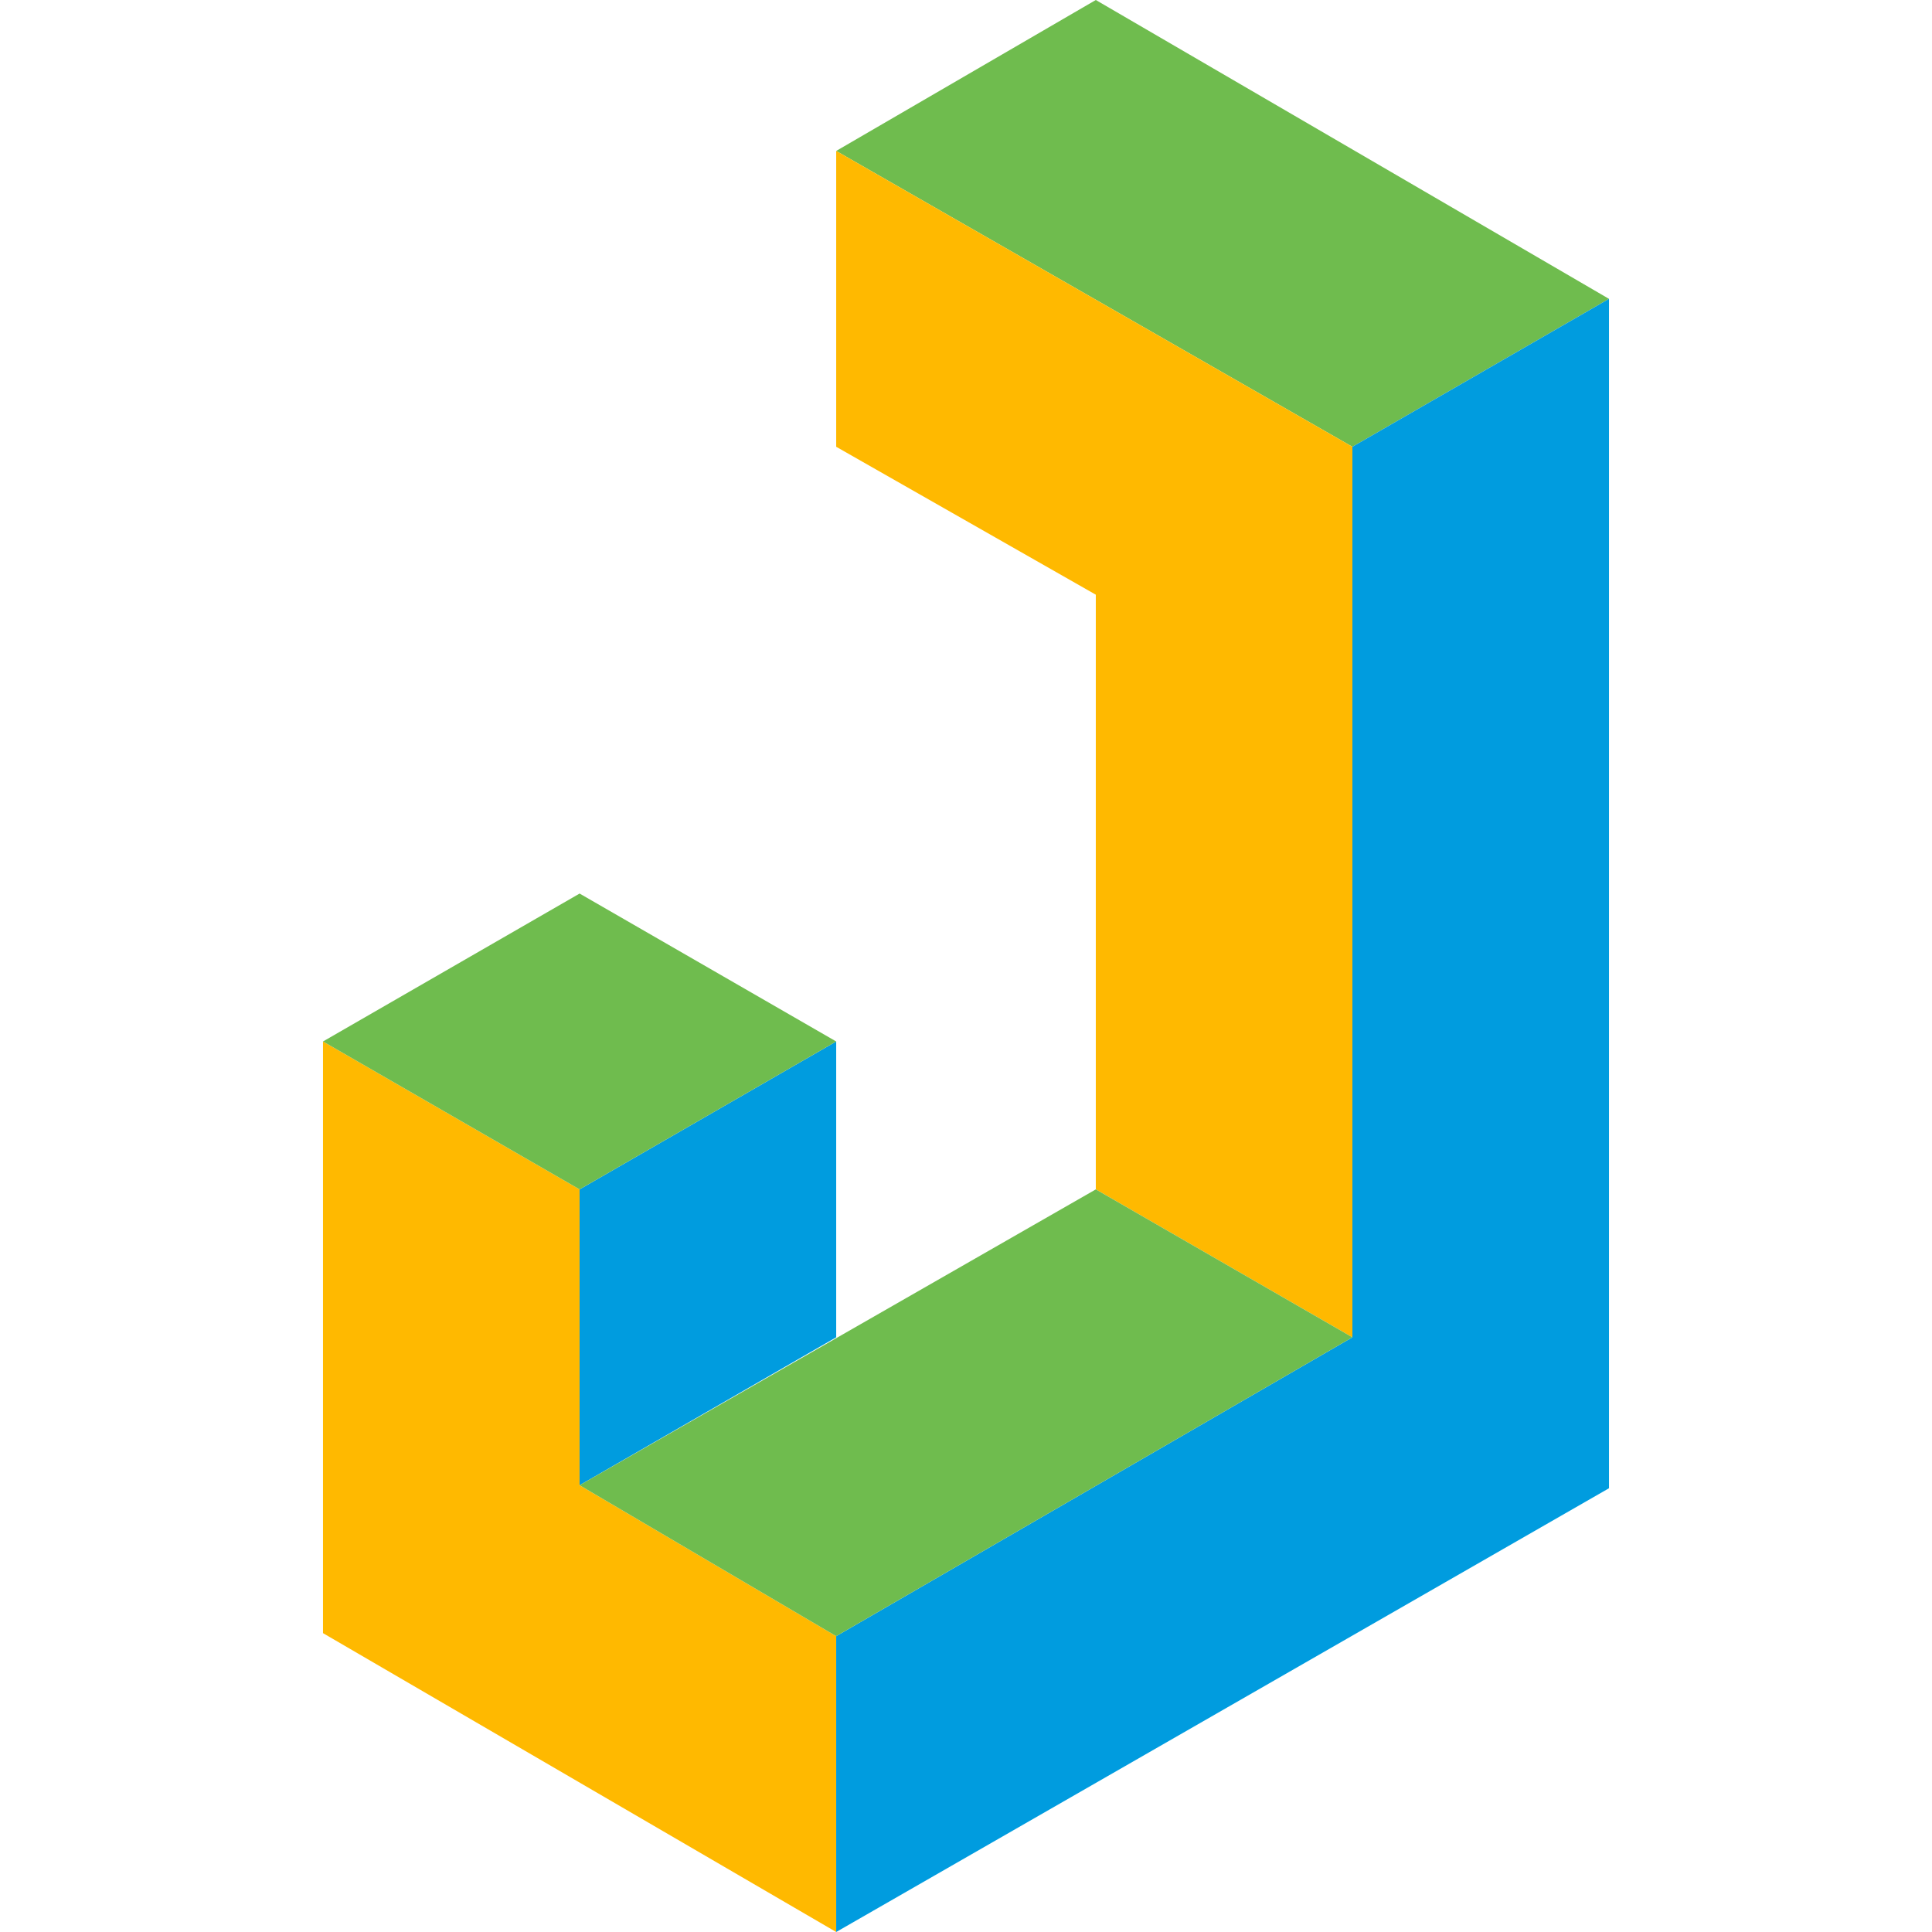
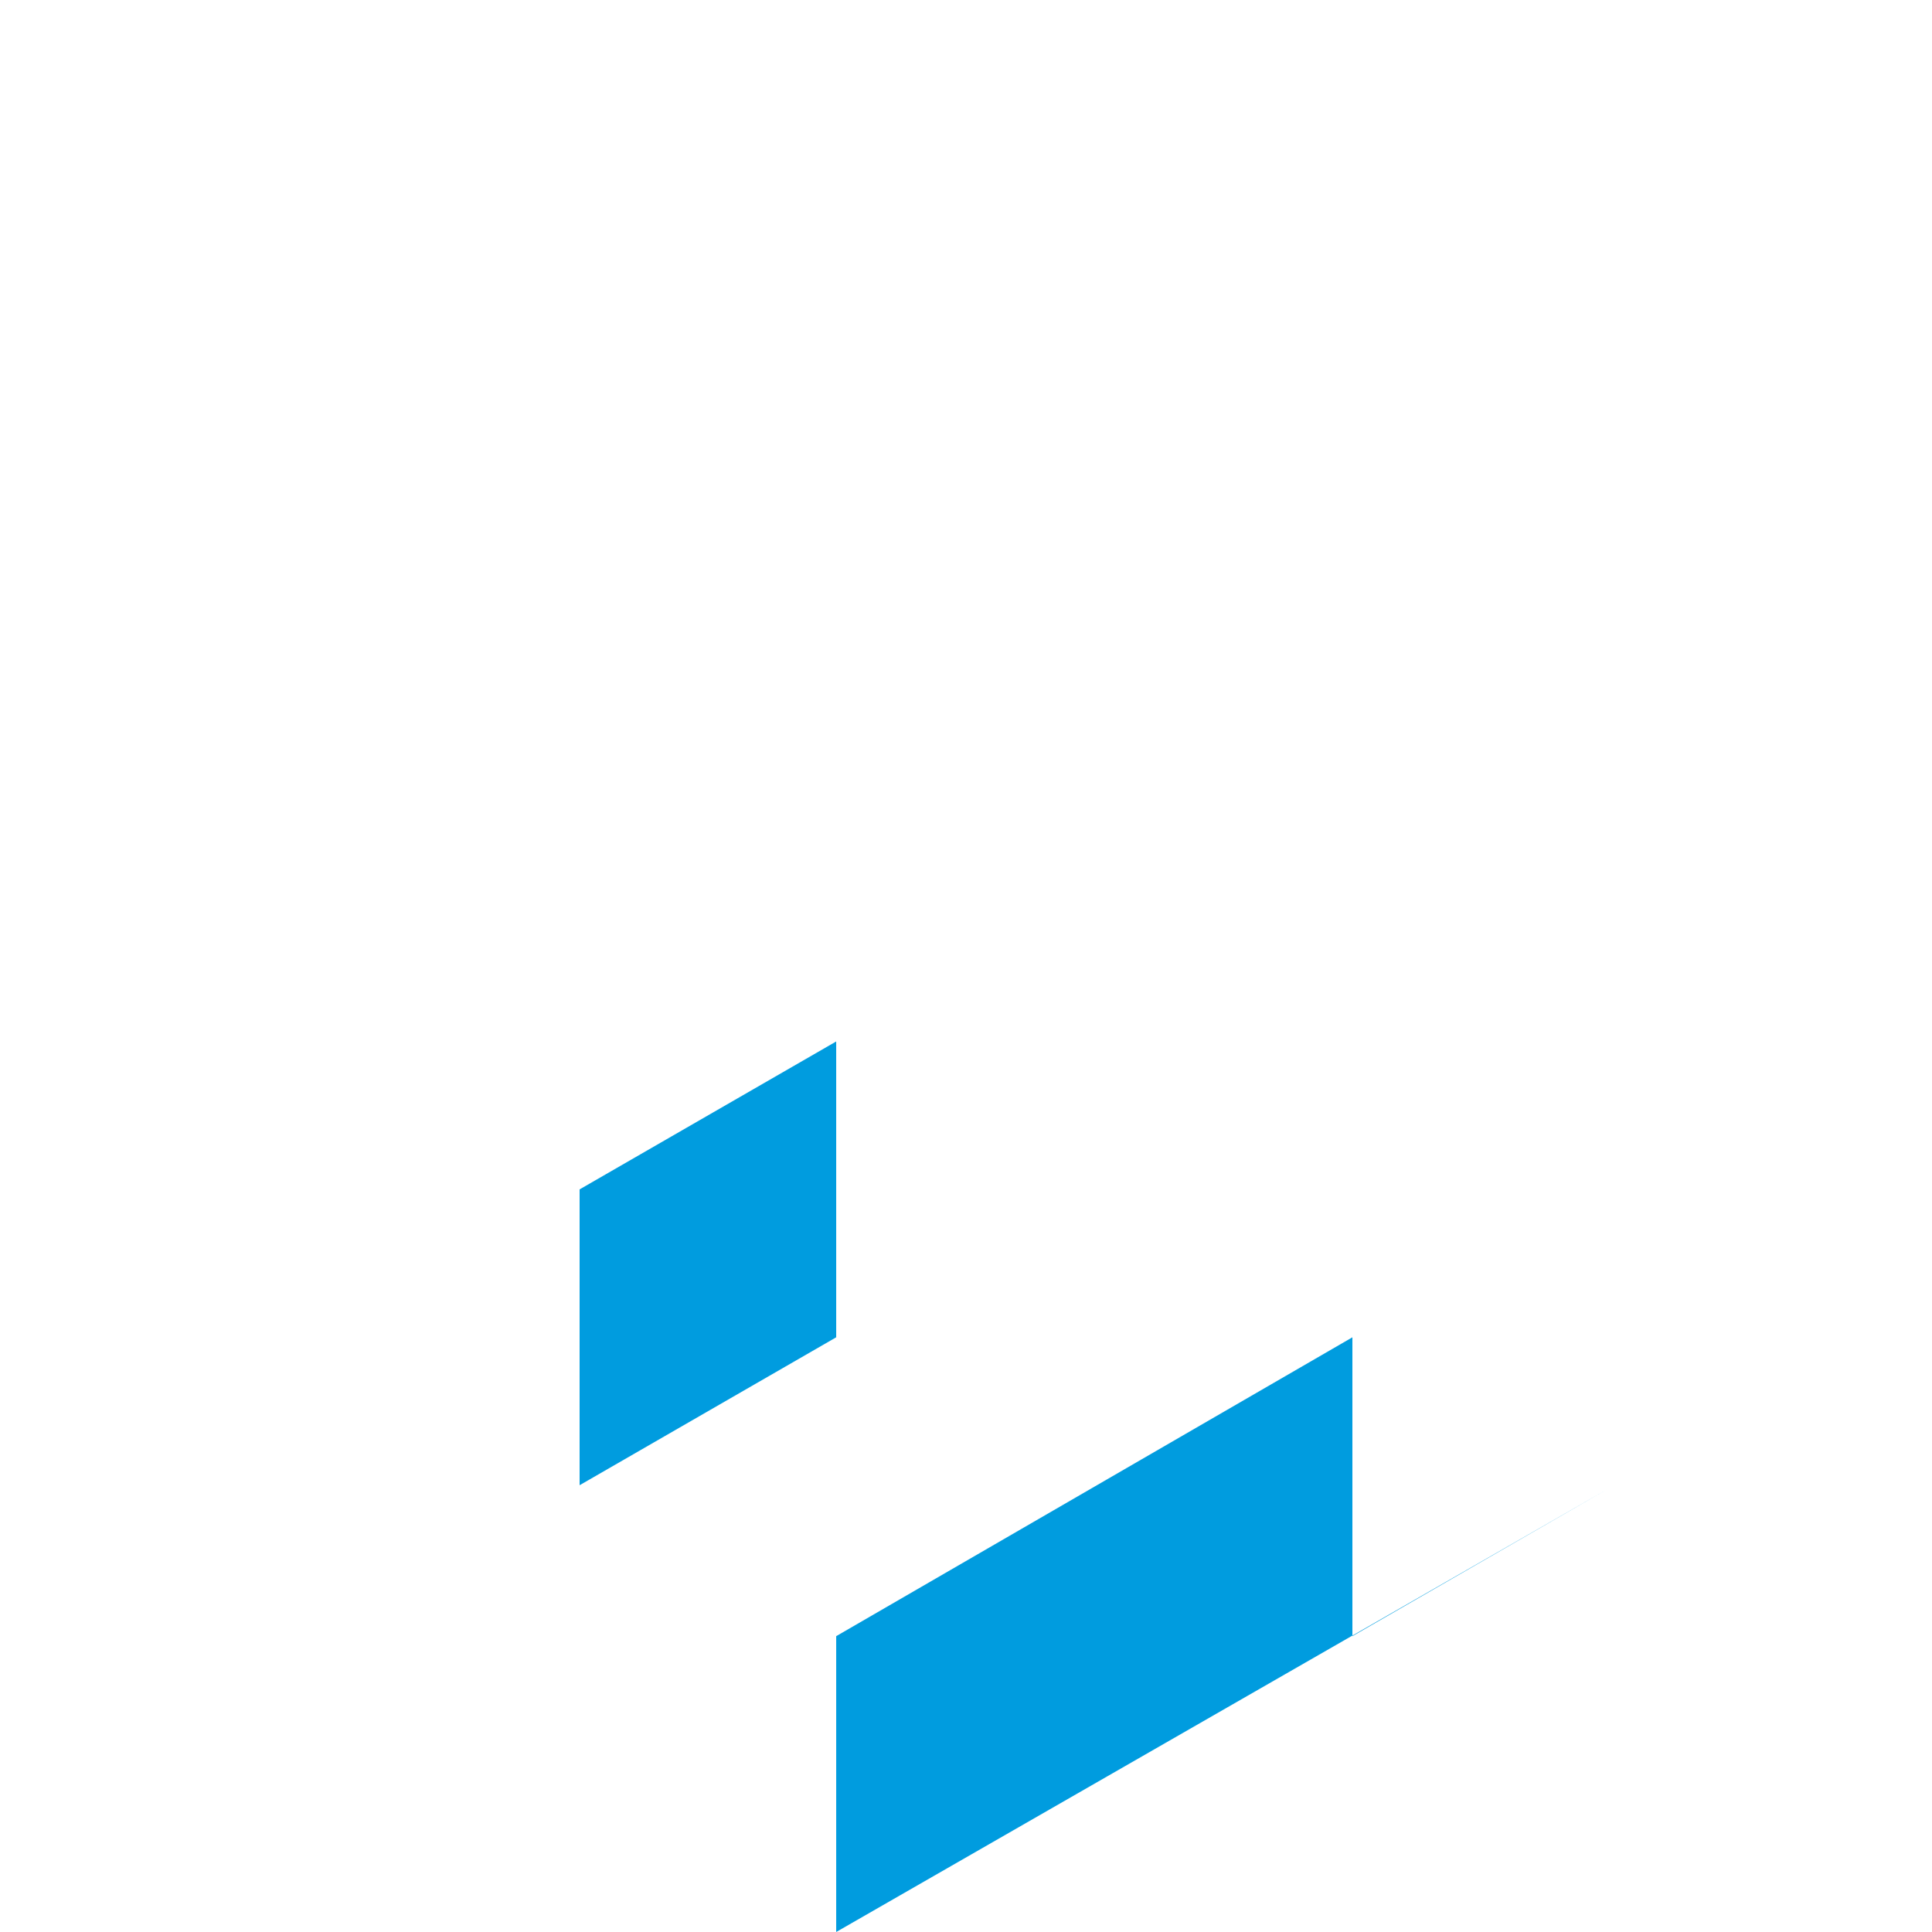
<svg xmlns="http://www.w3.org/2000/svg" width="64" height="64" fill="none">
-   <path fill="#6FBC4E" d="M27.7 5l17.1 9.8 8.5-4.9-17-9.9z" />
-   <path fill="#FFB900" d="M27.7 14.8l8.6 4.9v19.7l8.5 4.9V14.8L27.7 5zM19.2 39.4l-8.5-4.9v19.6l17 9.9v-9.8l-8.5-5z" />
-   <path fill="#009CDF" d="M27.7 44.3v-9.8l-8.5 4.9v9.8zM44.8 44.3l-17.1 9.9V64l25.6-14.7V9.9l-8.5 4.9z" />
-   <path fill="#6FBC4E" d="M10.7 34.5l8.5 4.9 8.5-4.9-8.5-4.9zM19.2 49.2l8.5 5 17.1-9.9-8.5-4.9z" />
+   <path fill="#009CDF" d="M27.7 44.3v-9.8l-8.5 4.9v9.8zM44.8 44.3l-17.1 9.9V64l25.6-14.7l-8.5 4.9z" />
</svg>